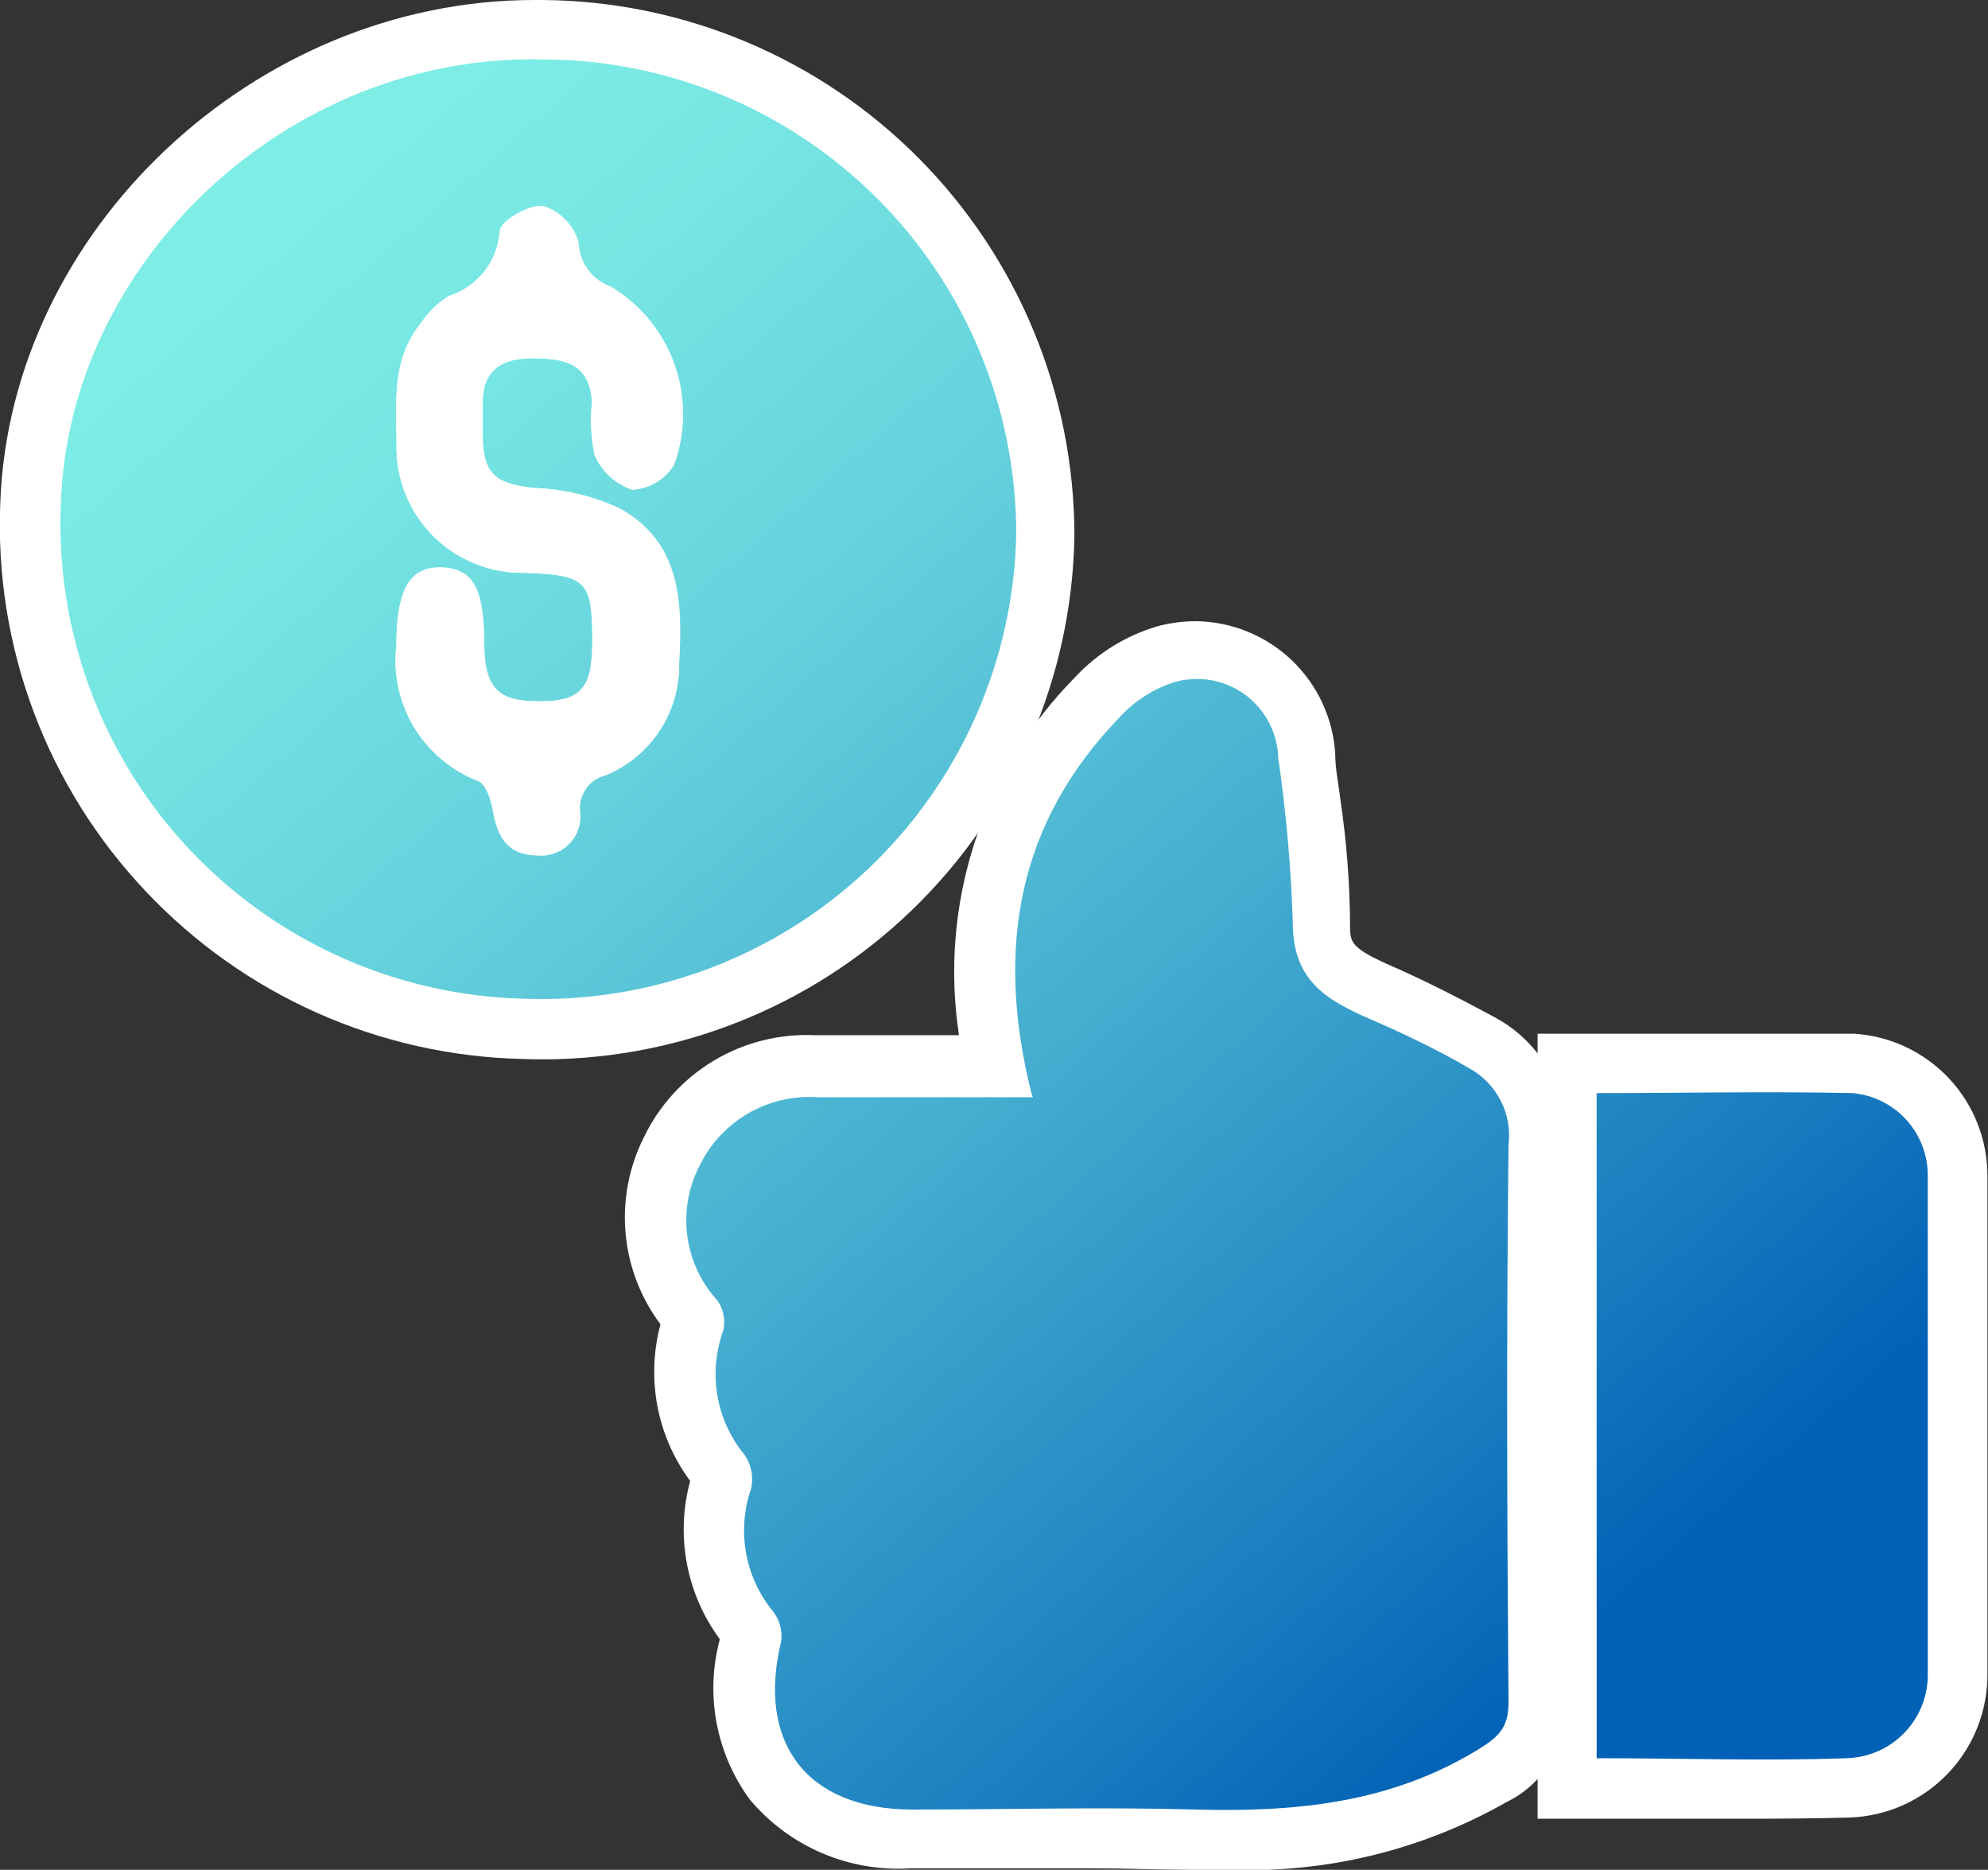
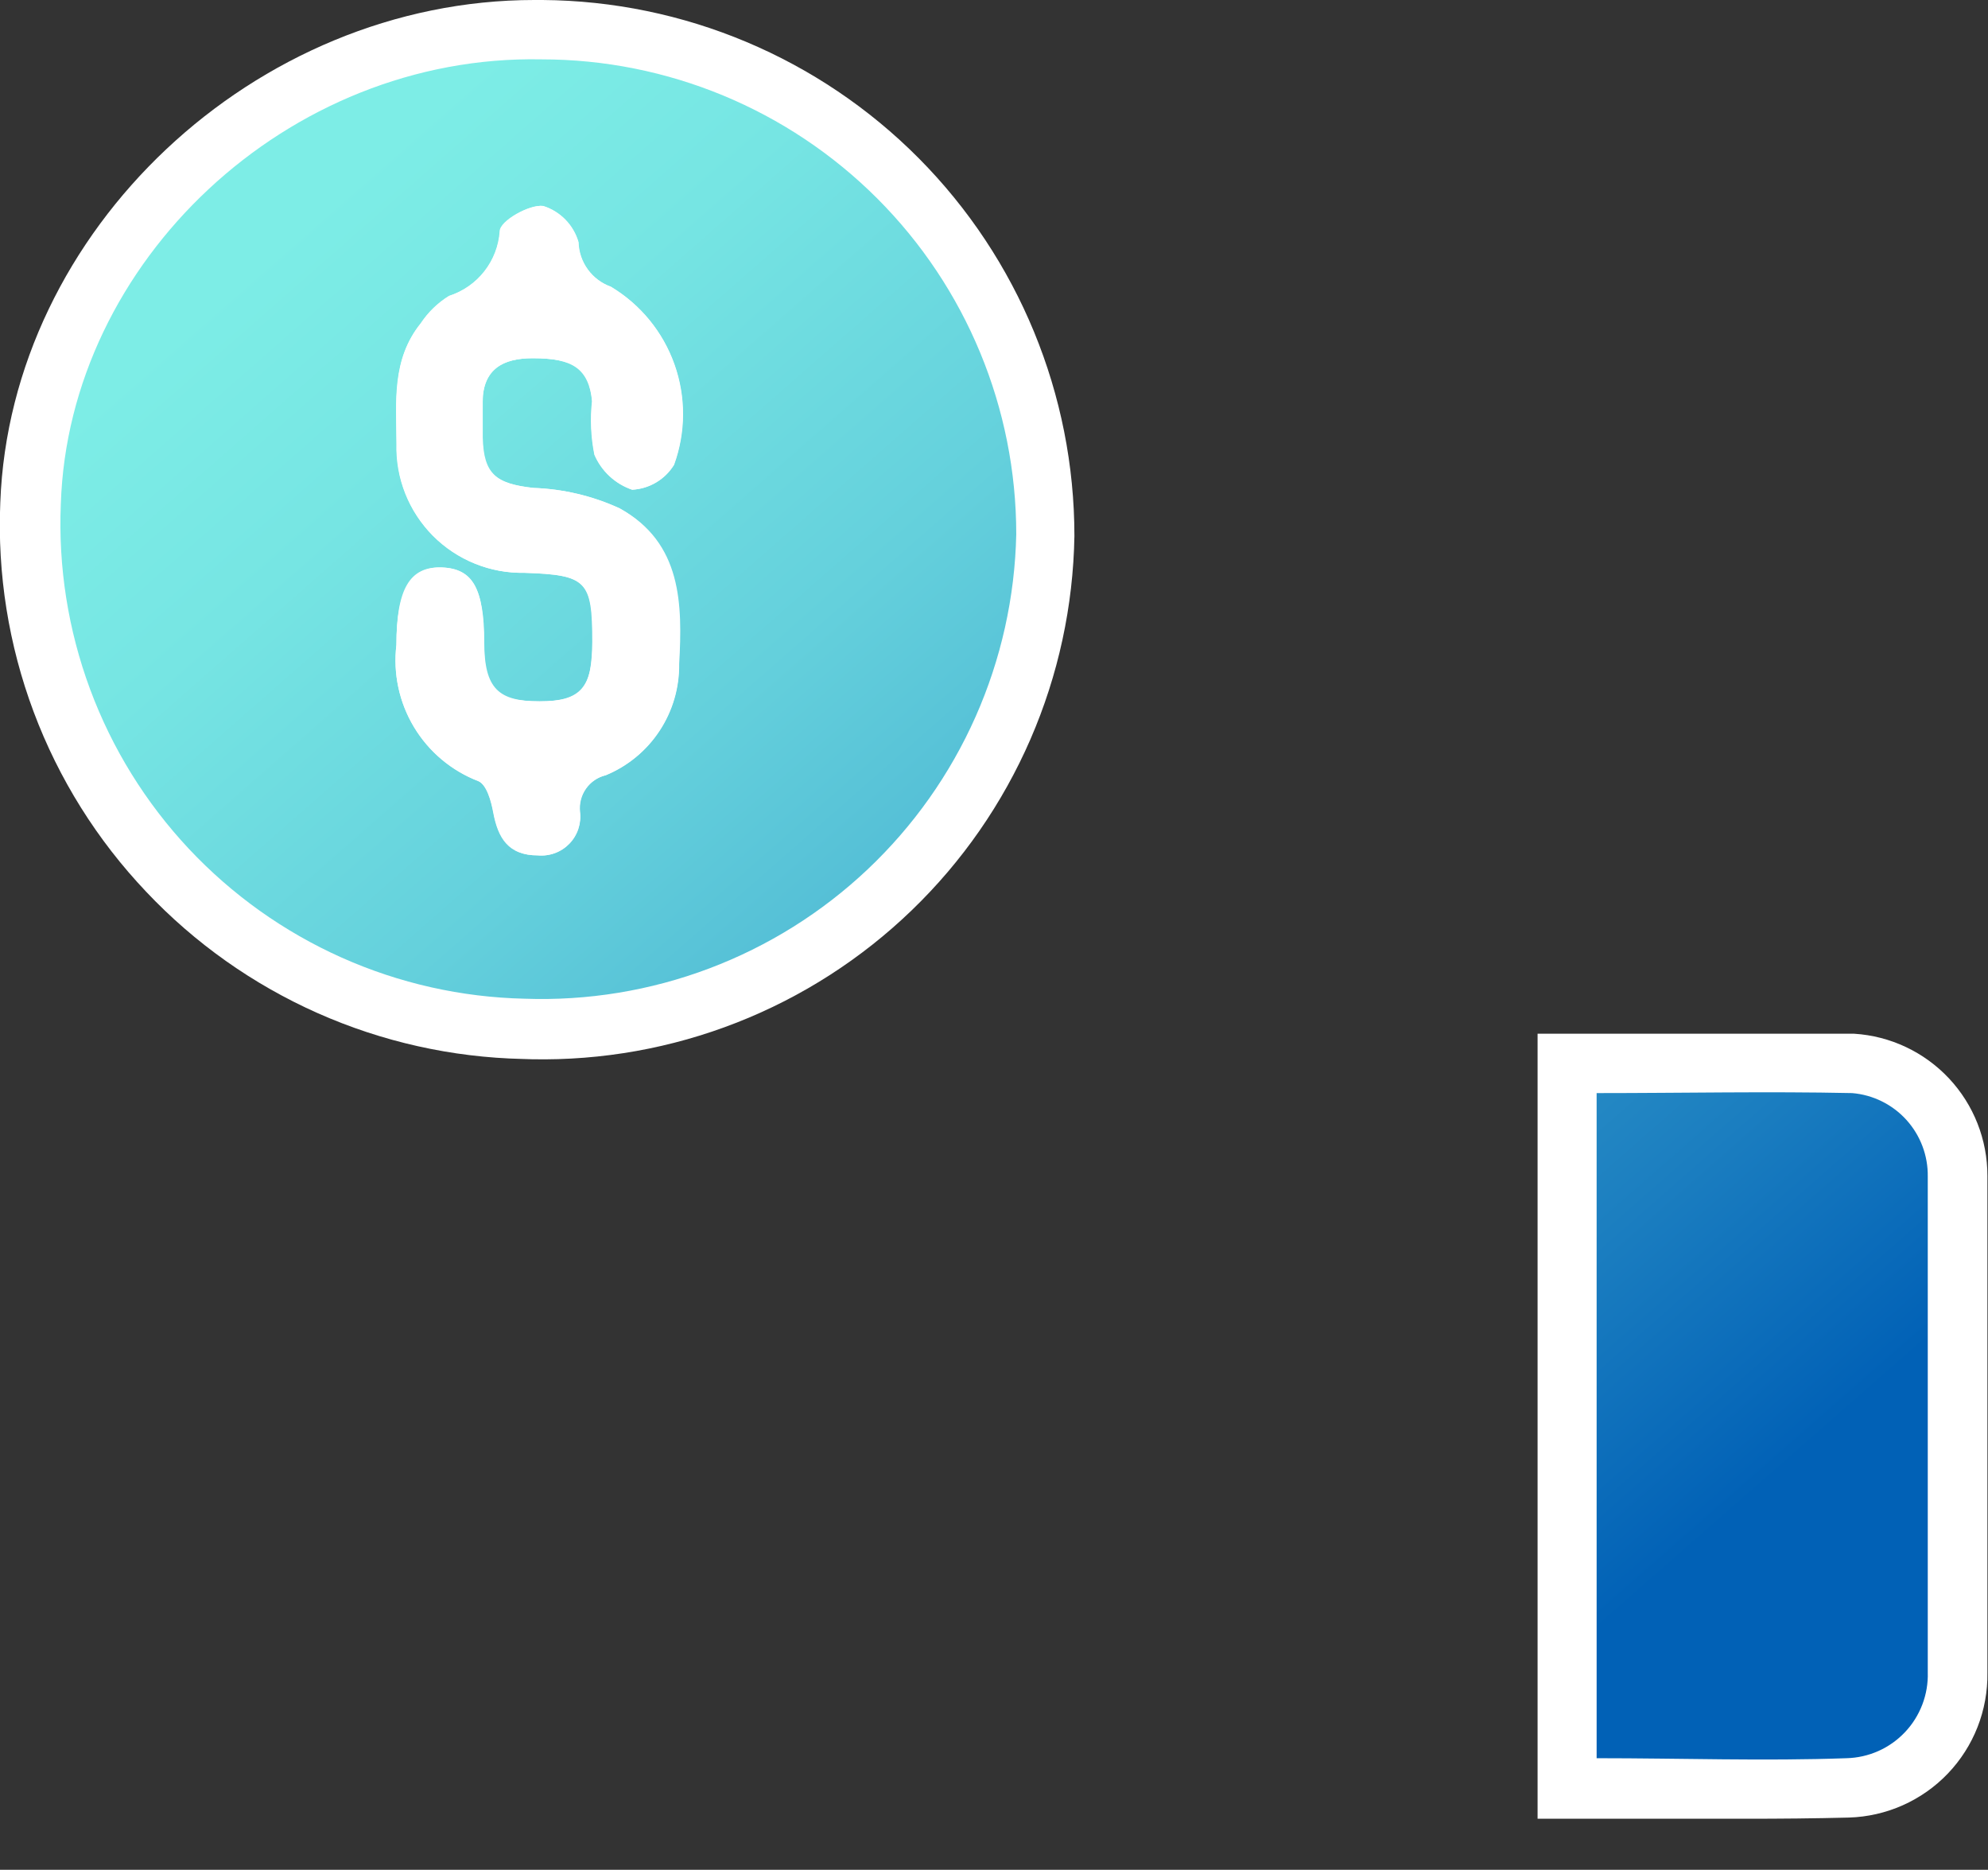
<svg xmlns="http://www.w3.org/2000/svg" width="67" height="63" viewBox="0 0 67 63" fill="none">
  <rect x="0" y="0" width="67" height="63" fill="#333333" stroke="none" />
  <g clip-path="url(#clip0_20_51)">
-     <path d="M41.48 63H40.21C39.07 63 37.93 62.95 36.78 62.95H30.68C29.657 63.015 28.633 62.838 27.691 62.433C26.75 62.028 25.917 61.407 25.26 60.62C24.702 59.853 24.322 58.971 24.148 58.038C23.975 57.106 24.014 56.146 24.26 55.23C23.702 54.475 23.322 53.603 23.149 52.68C22.976 51.757 23.014 50.806 23.26 49.9C22.707 49.152 22.329 48.289 22.156 47.374C21.983 46.46 22.019 45.519 22.26 44.62C21.592 43.729 21.184 42.67 21.084 41.561C20.983 40.452 21.193 39.337 21.69 38.34C22.205 37.258 23.029 36.352 24.057 35.736C25.086 35.121 26.273 34.823 27.47 34.88H32.32C31.987 32.702 32.169 30.476 32.849 28.38C33.53 26.284 34.691 24.377 36.24 22.81C36.987 22.011 37.932 21.424 38.98 21.11C39.407 20.992 39.847 20.932 40.29 20.93C41.495 20.941 42.652 21.408 43.526 22.237C44.4 23.067 44.927 24.197 45 25.4C45 25.93 45.12 26.45 45.18 26.98C45.385 28.367 45.491 29.768 45.5 31.17C45.5 31.75 45.5 31.94 46.97 32.58C47.97 33.02 49.09 33.58 50.4 34.29C51.178 34.712 51.815 35.35 52.236 36.128C52.657 36.906 52.842 37.789 52.77 38.67C52.69 45.05 52.72 51.45 52.77 57.41C52.791 58.096 52.614 58.773 52.259 59.36C51.904 59.947 51.387 60.42 50.77 60.72C47.944 62.326 44.728 63.115 41.48 63Z" fill="white" />
-     <path d="M34.76 36.83C33.54 31.95 34.29 27.71 37.76 24.14C38.252 23.609 38.871 23.212 39.56 22.99C39.963 22.87 40.388 22.845 40.802 22.915C41.216 22.986 41.608 23.151 41.949 23.397C42.289 23.644 42.568 23.965 42.764 24.337C42.96 24.708 43.068 25.12 43.08 25.54C43.347 27.379 43.511 29.232 43.57 31.09C43.57 33.09 44.76 33.72 46.25 34.37C47.36 34.85 48.44 35.37 49.51 35.99C49.968 36.239 50.339 36.621 50.577 37.085C50.814 37.548 50.906 38.073 50.84 38.59C50.77 44.85 50.79 51.11 50.84 57.37C50.84 58.24 50.48 58.54 49.78 58.97C46.85 60.75 43.67 61.06 40.33 60.97C36.99 60.88 33.95 60.97 30.75 60.97C27.19 60.97 25.49 58.72 26.33 55.29C26.373 54.933 26.272 54.573 26.05 54.29C25.585 53.724 25.273 53.047 25.144 52.326C25.014 51.605 25.071 50.863 25.31 50.17C25.355 49.978 25.361 49.779 25.327 49.584C25.292 49.39 25.219 49.205 25.11 49.04C24.629 48.463 24.307 47.769 24.179 47.028C24.051 46.287 24.121 45.526 24.38 44.82C24.417 44.648 24.418 44.471 24.383 44.299C24.349 44.127 24.28 43.964 24.18 43.82C23.628 43.218 23.274 42.461 23.165 41.651C23.055 40.841 23.197 40.017 23.57 39.29C23.927 38.547 24.5 37.928 25.213 37.514C25.926 37.1 26.748 36.911 27.57 36.97H34.81L34.76 36.83Z" fill="url(#paint0_linear_20_51)" />
    <path d="M17.61 35.68C15.229 35.627 12.883 35.102 10.706 34.136C8.529 33.169 6.566 31.781 4.93 30.05C3.272 28.305 1.981 26.244 1.136 23.99C0.291 21.736 -0.092 19.335 0.01 16.93C0.35 7.76 8.59 -6.10352e-05 18.01 -6.10352e-05H18.28C23.047 0.034 27.608 1.952 30.967 5.335C34.326 8.719 36.21 13.293 36.21 18.06C36.171 20.419 35.667 22.747 34.727 24.911C33.786 27.075 32.428 29.032 30.729 30.669C29.031 32.307 27.026 33.594 24.83 34.455C22.634 35.317 20.289 35.736 17.93 35.69L17.61 35.68Z" fill="white" />
    <path d="M18.25 2C22.493 2 26.563 3.686 29.564 6.686C32.565 9.687 34.25 13.757 34.25 18C34.205 20.12 33.739 22.211 32.879 24.149C32.019 26.088 30.782 27.836 29.24 29.293C27.698 30.749 25.882 31.884 23.897 32.632C21.913 33.38 19.8 33.726 17.68 33.65C15.553 33.603 13.456 33.132 11.513 32.264C9.57 31.396 7.82 30.15 6.364 28.598C4.909 27.046 3.777 25.218 3.037 23.224C2.296 21.229 1.961 19.106 2.05 16.98C2.31 8.83 9.68 1.83 18.25 2ZM13.36 21.73C13.245 22.694 13.455 23.67 13.957 24.501C14.458 25.333 15.223 25.973 16.13 26.32C16.41 26.44 16.56 26.99 16.63 27.37C16.79 28.23 17.17 28.83 18.13 28.82C18.326 28.838 18.523 28.812 18.706 28.744C18.89 28.676 19.056 28.567 19.193 28.426C19.329 28.285 19.432 28.115 19.494 27.928C19.555 27.742 19.575 27.545 19.55 27.35C19.521 27.074 19.593 26.797 19.753 26.571C19.913 26.344 20.151 26.184 20.42 26.12C21.16 25.814 21.791 25.293 22.231 24.624C22.671 23.956 22.901 23.171 22.89 22.37C23 20.37 22.99 18.29 20.89 17.13C19.976 16.709 18.986 16.475 17.98 16.44C16.72 16.3 16.3 15.98 16.27 14.74C16.27 14.33 16.27 13.93 16.27 13.53C16.27 12.44 16.93 12.07 17.96 12.07C19.31 12.07 19.83 12.42 19.96 13.52C19.895 14.121 19.922 14.728 20.04 15.32C20.157 15.595 20.331 15.842 20.55 16.045C20.768 16.248 21.027 16.403 21.31 16.5C21.596 16.485 21.873 16.401 22.119 16.254C22.365 16.108 22.571 15.904 22.72 15.66C23.117 14.568 23.122 13.372 22.733 12.277C22.345 11.182 21.587 10.257 20.59 9.66C20.278 9.549 20.008 9.347 19.813 9.079C19.618 8.811 19.509 8.491 19.5 8.16C19.418 7.874 19.266 7.613 19.058 7.4C18.851 7.188 18.594 7.029 18.31 6.94C17.84 6.88 16.88 7.45 16.85 7.79C16.817 8.283 16.636 8.755 16.331 9.144C16.026 9.533 15.611 9.82 15.14 9.97C14.761 10.204 14.436 10.518 14.19 10.89C13.19 12.1 13.35 13.55 13.37 14.96C13.355 15.531 13.456 16.1 13.667 16.632C13.878 17.163 14.194 17.646 14.597 18.052C15 18.457 15.481 18.777 16.011 18.991C16.541 19.206 17.108 19.311 17.68 19.3C19.79 19.37 19.98 19.57 19.97 21.63C19.97 23.17 19.57 23.63 18.19 23.63C16.81 23.63 16.32 23.22 16.32 21.63C16.32 19.85 15.92 19.16 14.9 19.12C13.88 19.08 13.36 19.83 13.36 21.73Z" fill="url(#paint1_linear_20_51)" />
-     <path d="M58.82 61.28H51.82V34.83H58.87C60.08 34.83 61.29 34.83 62.49 34.83C63.708 34.906 64.85 35.445 65.685 36.335C66.519 37.225 66.982 38.4 66.98 39.62C66.98 45.1 66.98 50.73 66.98 56.36C66.999 57.624 66.52 58.844 65.646 59.758C64.772 60.671 63.573 61.203 62.31 61.24C61.15 61.27 59.99 61.28 58.82 61.28Z" fill="white" />
+     <path d="M58.82 61.28H51.82V34.83H58.87C60.08 34.83 61.29 34.83 62.49 34.83C63.708 34.906 64.85 35.445 65.685 36.335C66.519 37.225 66.982 38.4 66.98 39.62C66.98 45.1 66.98 50.73 66.98 56.36C66.999 57.624 66.52 58.844 65.646 59.758C64.772 60.671 63.573 61.203 62.31 61.24C61.15 61.27 59.99 61.28 58.82 61.28" fill="white" />
    <path d="M53.81 36.83C56.71 36.83 59.57 36.77 62.42 36.83C63.122 36.888 63.776 37.211 64.249 37.732C64.722 38.254 64.98 38.936 64.97 39.64C64.97 45.207 64.97 50.777 64.97 56.35C64.981 56.72 64.918 57.088 64.786 57.434C64.654 57.779 64.455 58.096 64.201 58.364C63.946 58.633 63.641 58.849 63.303 58.999C62.965 59.149 62.6 59.231 62.23 59.24C59.46 59.34 56.68 59.24 53.81 59.24V36.83Z" fill="url(#paint2_linear_20_51)" />
    <path d="M13.36 21.73C13.36 19.83 13.81 19.08 14.89 19.12C15.97 19.16 16.3 19.85 16.31 21.63C16.31 23.24 16.71 23.63 18.18 23.63C19.65 23.63 19.94 23.18 19.96 21.63C19.96 19.57 19.78 19.37 17.67 19.3C17.099 19.311 16.531 19.206 16.001 18.991C15.471 18.777 14.99 18.457 14.587 18.052C14.185 17.646 13.868 17.163 13.657 16.632C13.446 16.1 13.345 15.531 13.36 14.96C13.36 13.55 13.21 12.1 14.18 10.89C14.427 10.518 14.751 10.204 15.13 9.97C15.601 9.819 16.015 9.531 16.32 9.142C16.625 8.754 16.806 8.283 16.84 7.79C16.84 7.44 17.84 6.88 18.3 6.94C18.584 7.029 18.841 7.188 19.049 7.4C19.256 7.613 19.408 7.874 19.49 8.16C19.501 8.491 19.61 8.81 19.805 9.078C19.999 9.345 20.269 9.548 20.58 9.66C21.577 10.257 22.335 11.182 22.724 12.277C23.112 13.372 23.107 14.568 22.71 15.66C22.561 15.904 22.355 16.108 22.109 16.254C21.863 16.401 21.586 16.485 21.3 16.5C21.018 16.403 20.758 16.248 20.54 16.045C20.321 15.842 20.147 15.595 20.03 15.32C19.912 14.728 19.885 14.121 19.95 13.52C19.87 12.42 19.35 12.07 17.95 12.07C16.95 12.07 16.29 12.44 16.26 13.53C16.26 13.93 16.26 14.33 16.26 14.74C16.26 15.97 16.71 16.3 17.97 16.44C18.976 16.475 19.966 16.709 20.88 17.13C22.94 18.29 22.95 20.35 22.88 22.37C22.891 23.171 22.662 23.956 22.221 24.624C21.781 25.293 21.15 25.814 20.41 26.12C20.14 26.184 19.903 26.344 19.743 26.571C19.583 26.797 19.511 27.074 19.54 27.35C19.565 27.545 19.546 27.742 19.484 27.928C19.422 28.115 19.319 28.285 19.183 28.426C19.047 28.567 18.88 28.676 18.696 28.744C18.512 28.812 18.316 28.838 18.12 28.82C17.12 28.82 16.78 28.23 16.62 27.37C16.55 26.99 16.4 26.44 16.12 26.32C15.215 25.971 14.452 25.33 13.952 24.499C13.452 23.667 13.244 22.693 13.36 21.73Z" fill="white" />
  </g>
  <defs>
    <linearGradient id="paint0_linear_20_51" x1="6.98" y1="10.15" x2="50.08" y2="59.28" gradientUnits="userSpaceOnUse">
      <stop stop-color="#7DEDE6" />
      <stop offset="0.13" stop-color="#76E5E3" />
      <stop offset="0.33" stop-color="#64D0DC" />
      <stop offset="0.57" stop-color="#45AED0" />
      <stop offset="0.85" stop-color="#1B7EC0" />
      <stop offset="1" stop-color="#0161B6" />
    </linearGradient>
    <linearGradient id="paint1_linear_20_51" x1="9.46" y1="7.98" x2="52.55" y2="57.11" gradientUnits="userSpaceOnUse">
      <stop stop-color="#7DEDE6" />
      <stop offset="0.13" stop-color="#76E5E3" />
      <stop offset="0.33" stop-color="#64D0DC" />
      <stop offset="0.57" stop-color="#45AED0" />
      <stop offset="0.85" stop-color="#1B7EC0" />
      <stop offset="1" stop-color="#0161B6" />
    </linearGradient>
    <linearGradient id="paint2_linear_20_51" x1="16.899" y1="0.46" x2="59.989" y2="49.591" gradientUnits="userSpaceOnUse">
      <stop stop-color="#7DEDE6" />
      <stop offset="0.13" stop-color="#76E5E3" />
      <stop offset="0.33" stop-color="#64D0DC" />
      <stop offset="0.57" stop-color="#45AED0" />
      <stop offset="0.85" stop-color="#1B7EC0" />
      <stop offset="1" stop-color="#0161B6" />
    </linearGradient>
    <clipPath id="clip0_20_51">
      <rect width="67" height="63" fill="white" />
    </clipPath>
  </defs>
</svg>